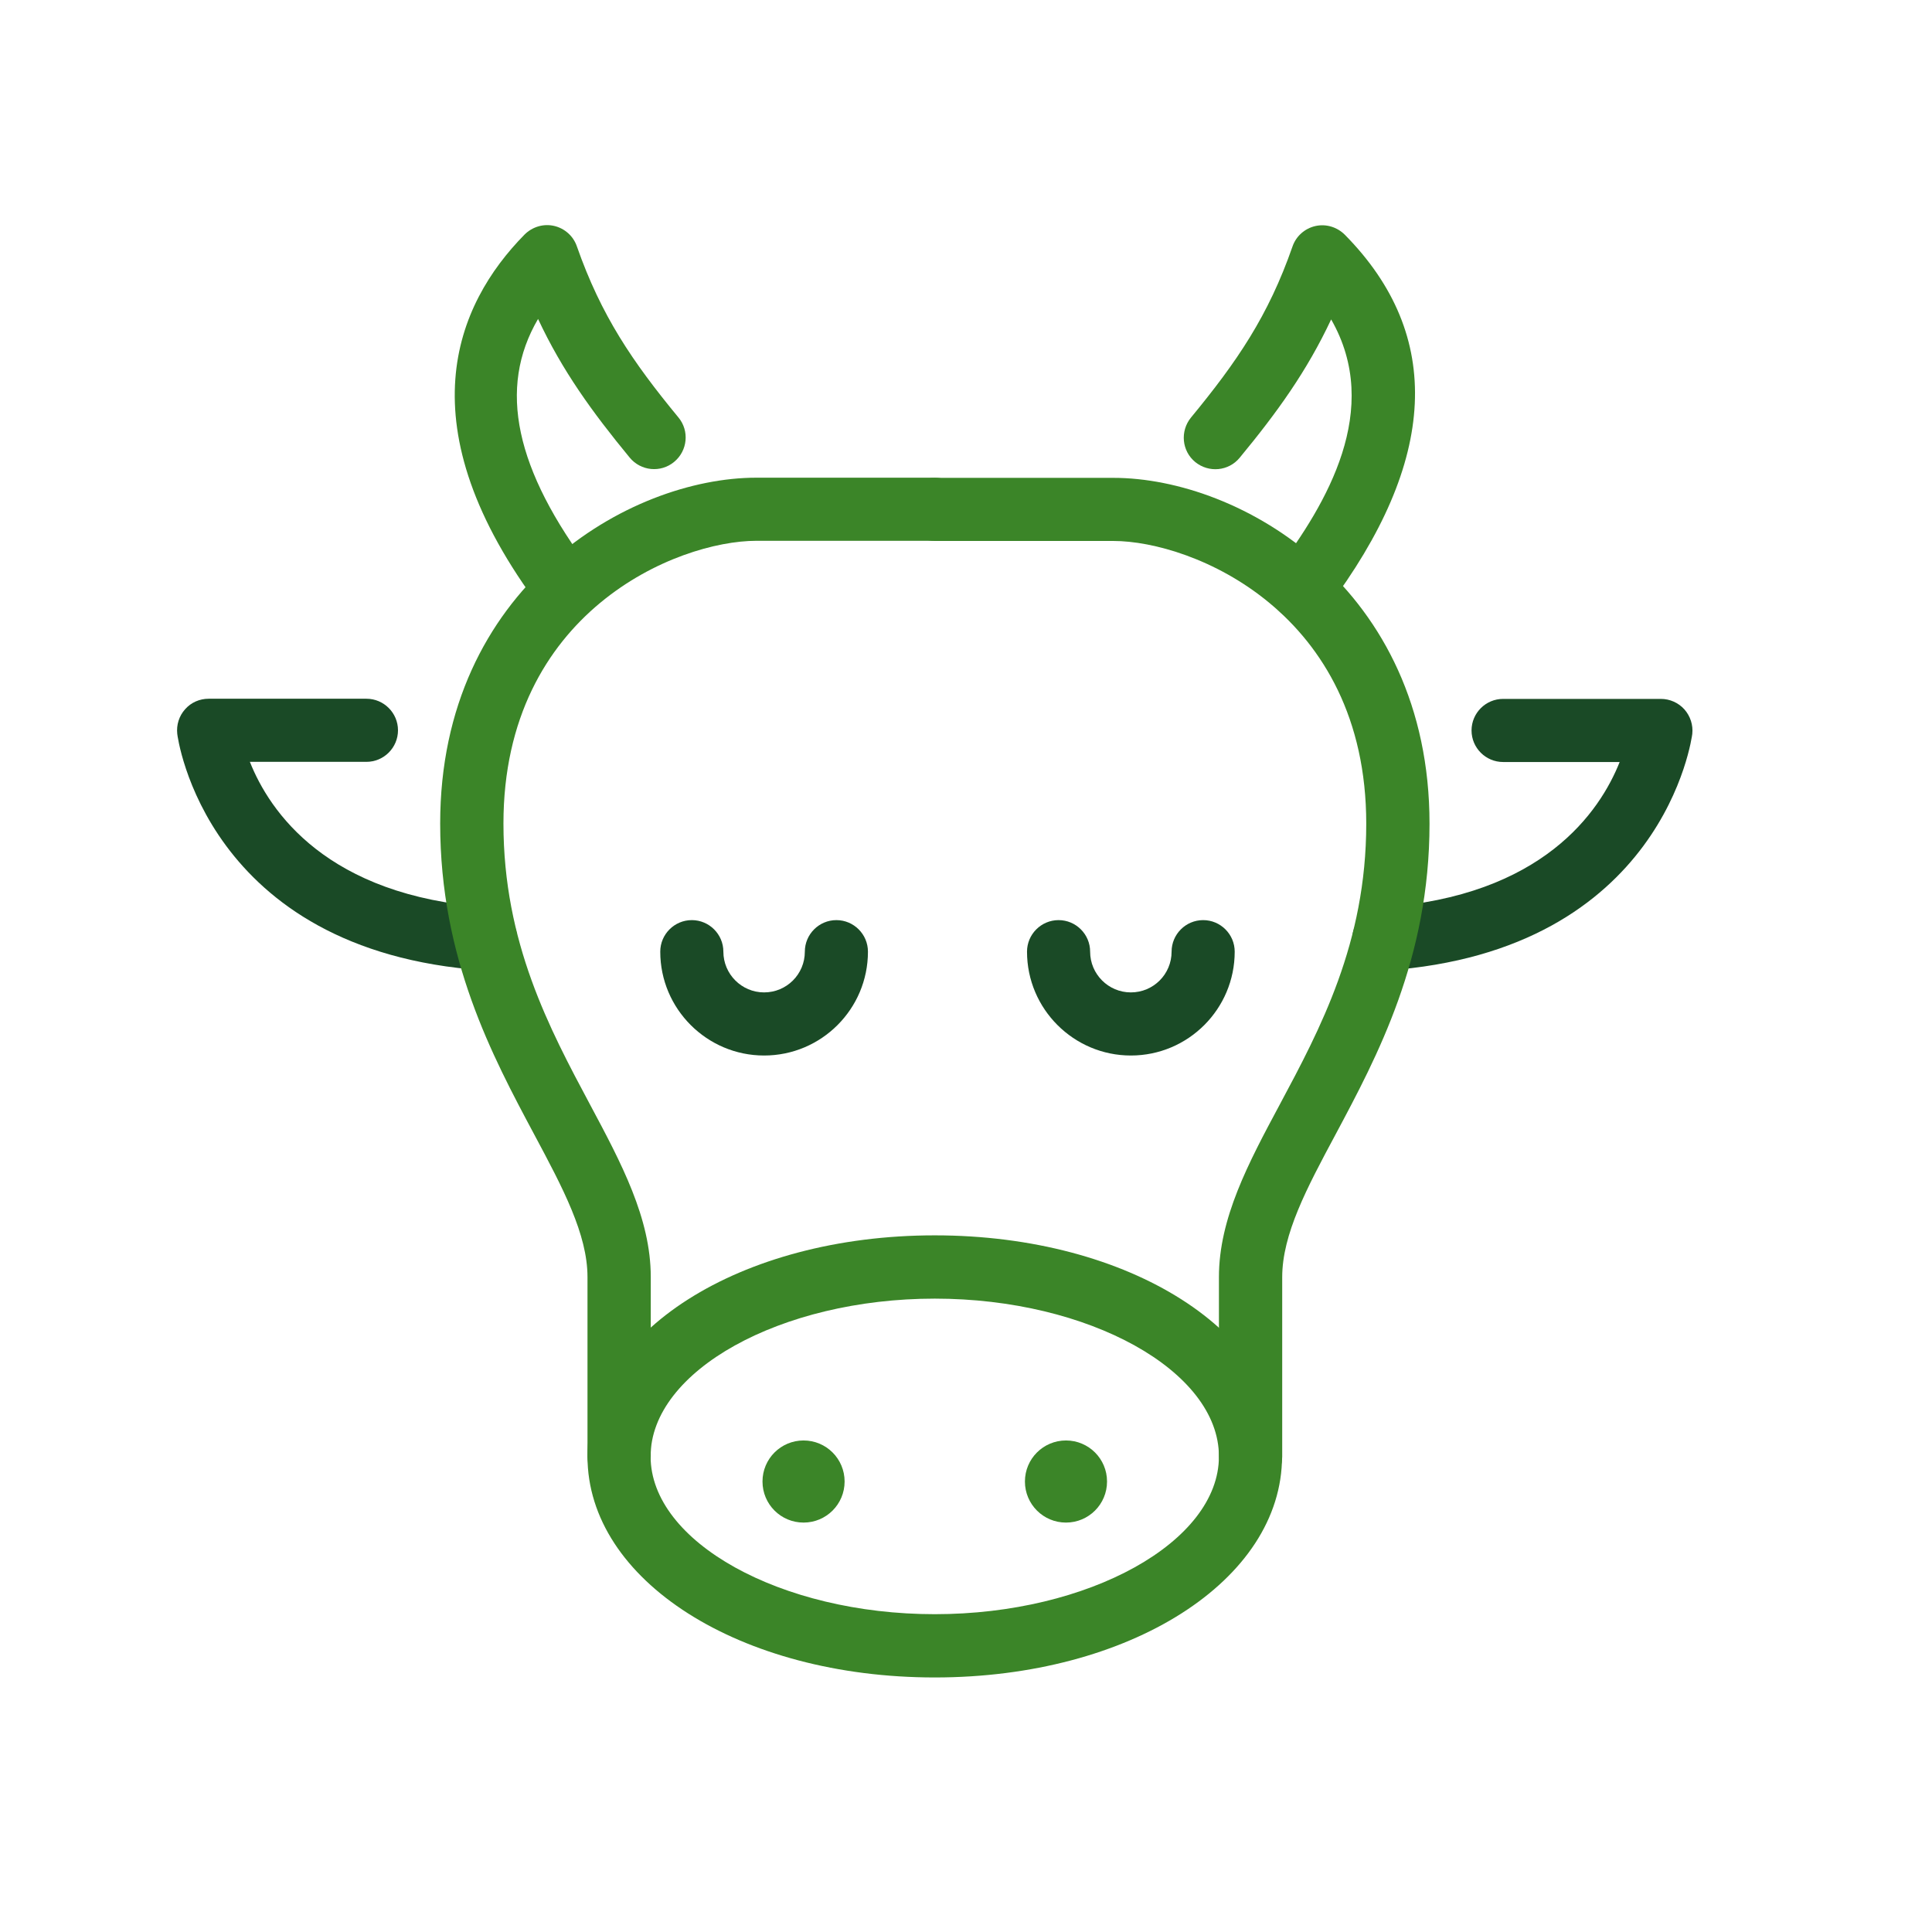
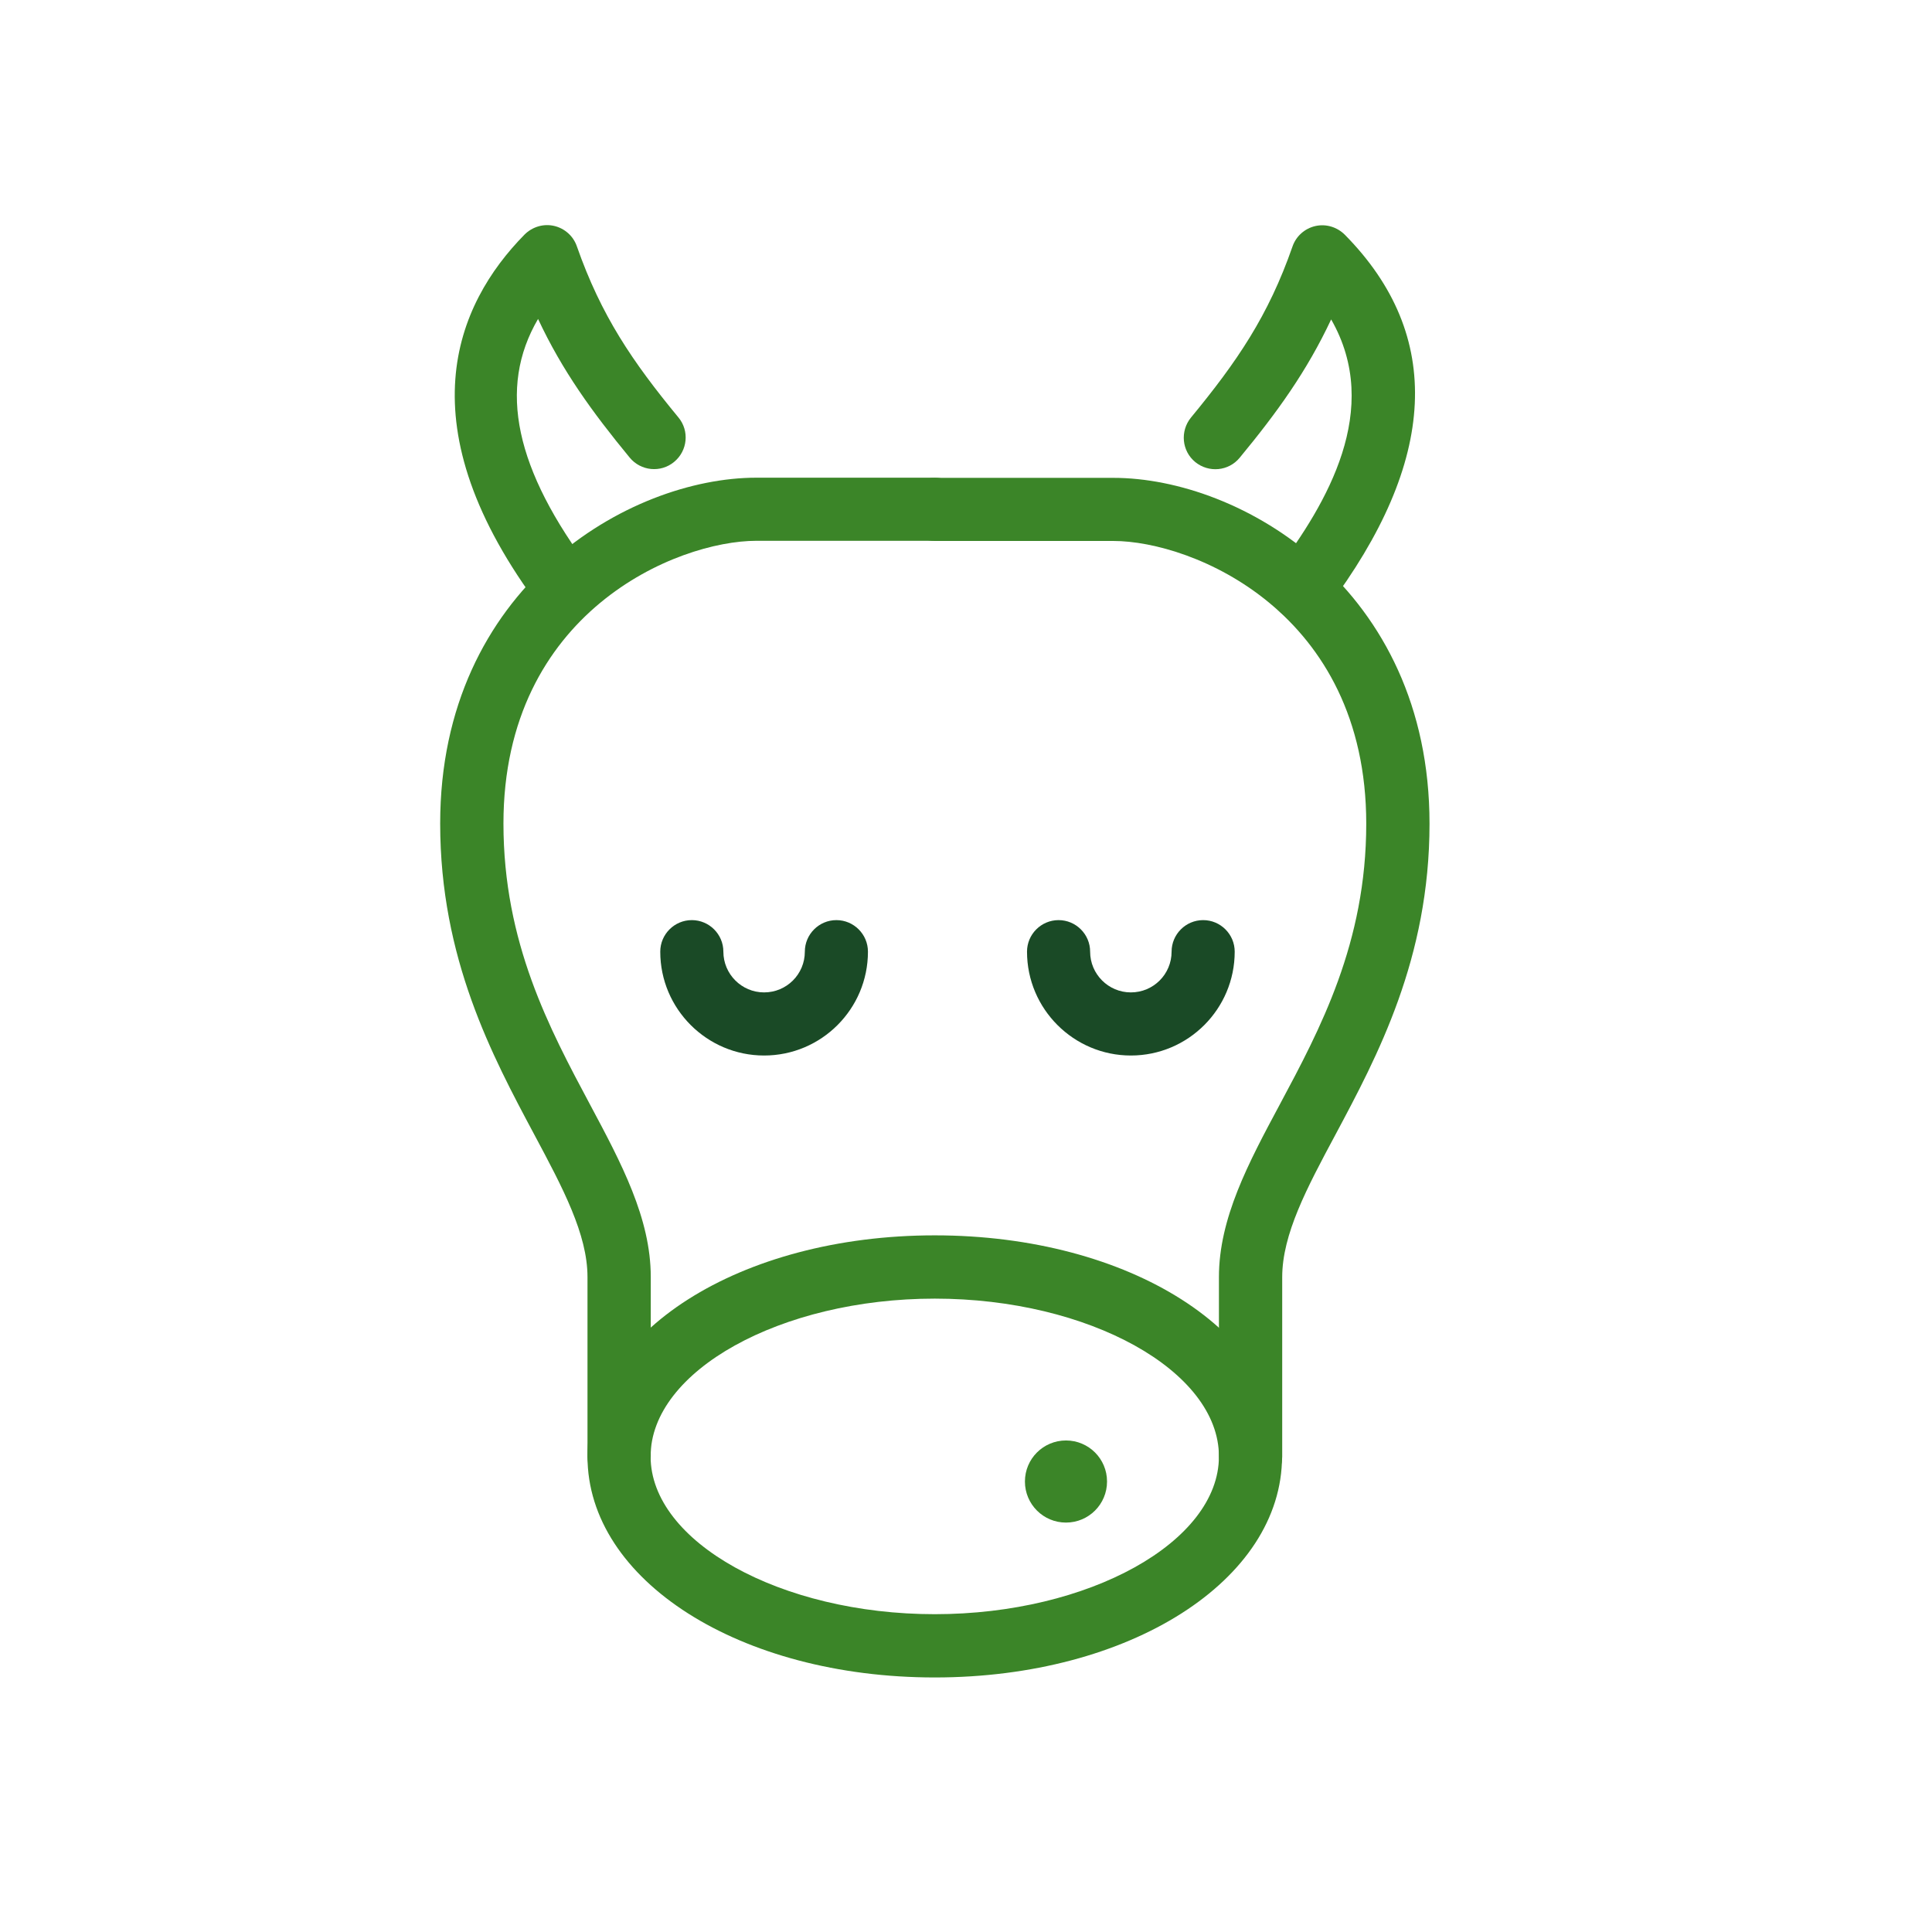
<svg xmlns="http://www.w3.org/2000/svg" id="Farming_related_icons" viewBox="0 0 120 120">
  <defs>
    <style>.cls-1{fill:#1a4a26;}.cls-2{fill:#3b8528;}</style>
  </defs>
  <path class="cls-2" d="M35.19,38.61c-.59,0-1.18-.27-1.57-.78-8.59-11.39-5.3-18.93-1.04-23.26.48-.48,1.17-.69,1.83-.54.66.15,1.2.63,1.42,1.27,1.51,4.31,3.45,7.16,6.31,10.63.69.83.57,2.07-.27,2.76-.83.69-2.07.57-2.76-.27-2.33-2.83-4.19-5.4-5.69-8.61-2.52,4.3-1.43,9.36,3.32,15.65.65.86.48,2.09-.38,2.75-.35.27-.77.39-1.18.39Z" />
-   <path class="cls-1" d="M30.17,60.27s-.09,0-.14,0c-17.29-1.2-19.01-14.55-19.02-14.69-.06-.55.11-1.11.49-1.53.37-.42.9-.65,1.46-.65h9.8c1.08,0,1.96.88,1.96,1.96s-.88,1.96-1.96,1.96h-7.24c1.22,3.07,4.77,8.34,14.78,9.03,1.08.08,1.89,1.01,1.82,2.09-.07,1.03-.93,1.82-1.95,1.82Z" />
  <path class="cls-2" d="M80.86,38.55c-.41,0-.83-.13-1.18-.39-.86-.65-1.04-1.88-.38-2.75,3.11-4.13,6.58-9.99,3.38-15.57-1.5,3.2-3.35,5.77-5.68,8.59-.69.84-1.92.95-2.76.27-.84-.69-.95-1.92-.27-2.76,2.86-3.47,4.81-6.32,6.31-10.63.22-.64.76-1.12,1.42-1.27.66-.15,1.35.06,1.83.54,6.16,6.24,5.79,14.05-1.1,23.19-.38.51-.97.78-1.57.78Z" />
-   <path class="cls-1" d="M85.95,60.27c-1.02,0-1.88-.79-1.95-1.82-.07-1.08.74-2.02,1.82-2.09,10.01-.69,13.56-5.96,14.78-9.03h-7.24c-1.08,0-1.96-.88-1.96-1.96s.88-1.96,1.96-1.96h9.8c.56,0,1.09.24,1.46.65.37.42.55.97.49,1.53-.02.14-1.73,13.49-19.02,14.69-.05,0-.09,0-.14,0Z" />
  <path class="cls-2" d="M38.45,92.42c-1.08,0-1.96-.88-1.96-1.96v-11.14c0-2.66-1.53-5.53-3.31-8.86-2.6-4.87-5.84-10.92-5.84-19.31,0-14.65,11.72-21.48,19.64-21.48h11.08c1.08,0,1.96.88,1.96,1.96s-.88,1.96-1.96,1.96h-11.08c-4.92,0-15.71,4.42-15.71,17.56,0,7.4,2.86,12.74,5.38,17.46,1.94,3.63,3.77,7.06,3.77,10.7v11.14c0,1.08-.88,1.96-1.96,1.96Z" />
  <path class="cls-2" d="M58.06,104.19c-12.1,0-21.57-6.03-21.57-13.73s9.47-13.73,21.57-13.73,21.57,6.03,21.57,13.73-9.47,13.73-21.57,13.73ZM58.06,80.66c-9.57,0-17.65,4.49-17.65,9.8s8.08,9.8,17.65,9.8,17.65-4.49,17.65-9.8-8.08-9.8-17.65-9.8Z" />
-   <path class="cls-2" d="M52.46,92.02c0,1.41-1.14,2.55-2.55,2.55s-2.55-1.14-2.55-2.55,1.14-2.55,2.55-2.55,2.55,1.14,2.55,2.55Z" />
  <path class="cls-2" d="M63.66,92.02c0,1.41,1.14,2.55,2.55,2.55s2.55-1.14,2.55-2.55-1.14-2.55-2.55-2.55-2.55,1.14-2.55,2.55Z" />
  <path class="cls-1" d="M47.46,65.56c-3.55,0-6.45-2.89-6.45-6.45,0-1.08.88-1.96,1.96-1.96s1.96.88,1.96,1.96c0,1.39,1.13,2.53,2.53,2.53s2.53-1.13,2.53-2.53c0-1.08.88-1.96,1.96-1.96s1.96.88,1.96,1.96c0,3.56-2.89,6.45-6.45,6.45Z" />
  <path class="cls-1" d="M70.24,65.56c-3.55,0-6.45-2.89-6.45-6.45,0-1.08.88-1.96,1.96-1.96s1.96.88,1.96,1.96c0,1.39,1.13,2.53,2.53,2.53s2.53-1.13,2.53-2.53c0-1.08.88-1.96,1.96-1.96s1.96.88,1.96,1.96c0,3.56-2.89,6.45-6.45,6.45Z" />
  <path class="cls-2" d="M77.67,92.42c-1.08,0-1.96-.88-1.96-1.96v-11.14c0-3.65,1.83-7.08,3.77-10.7,2.52-4.71,5.38-10.06,5.38-17.46,0-13.14-10.79-17.56-15.71-17.56h-11.08c-1.08,0-1.96-.88-1.96-1.96s.88-1.96,1.96-1.96h11.08c7.92,0,19.64,6.83,19.64,21.48,0,8.38-3.24,14.44-5.84,19.31-1.78,3.32-3.31,6.19-3.31,8.86v11.14c0,1.08-.88,1.96-1.96,1.96Z" />
</svg>